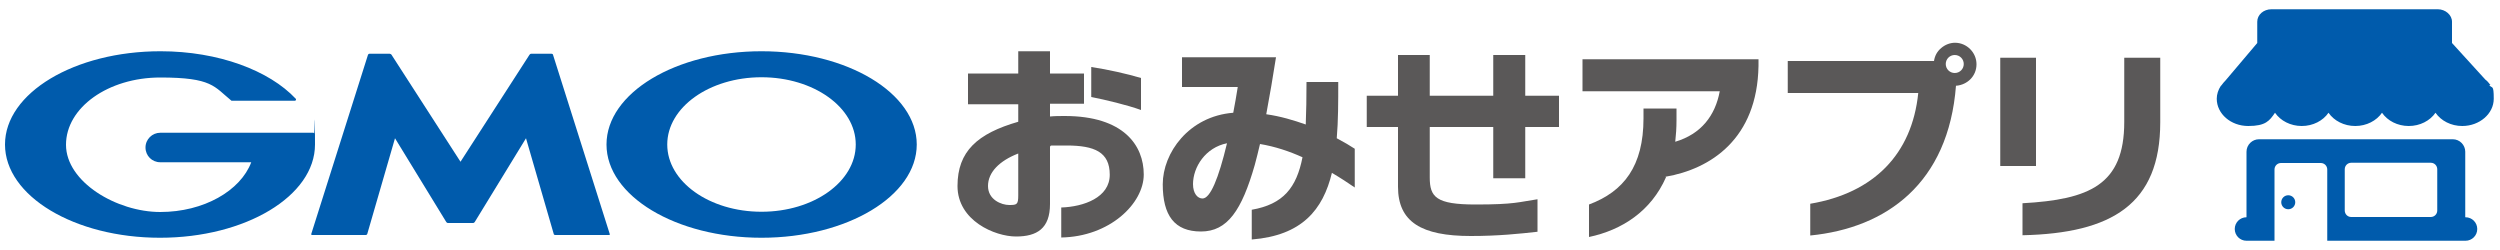
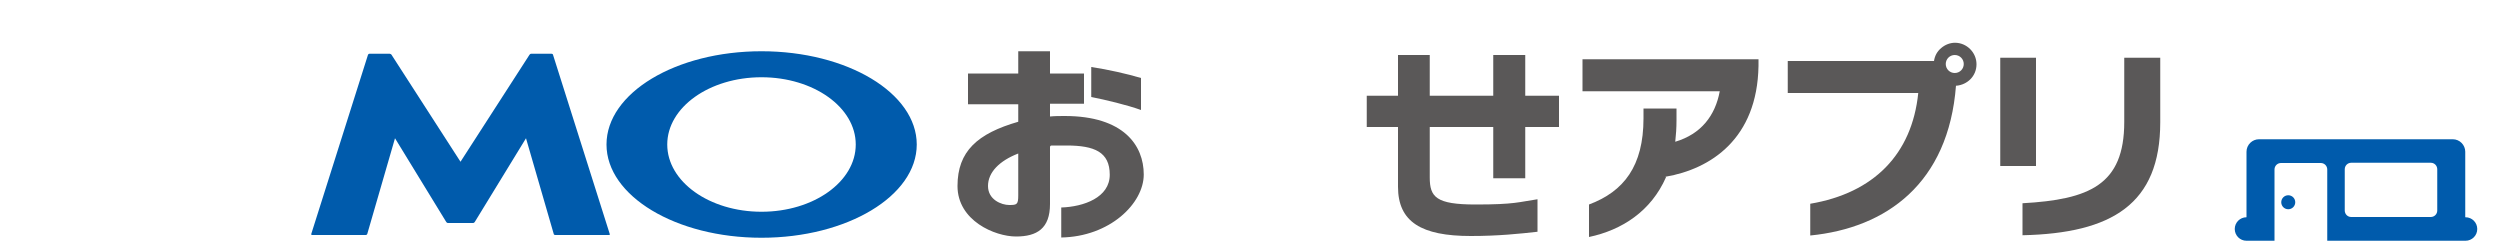
<svg xmlns="http://www.w3.org/2000/svg" id="layer" width="1000" height="100" version="1.1" viewBox="0 0 1000 100">
  <g id="group">
    <g>
      <g>
        <path d="M184.3,89.2h4.9c.3,0,.6-.2.7-.4l20.5-33.5,11.1,38.3c0,.2.3.4.6.4h21.5c.3,0,.4-.2.3-.4l-22.7-71.7c0-.2-.3-.4-.6-.4h-8.1c-.3,0-.6.2-.7.4l-27.6,42.8-27.6-42.8c-.1-.2-.5-.4-.7-.4h-8.1c-.3,0-.5.2-.6.4l-22.7,71.7c0,.2,0,.4.3.4h21.5c.3,0,.5-.2.6-.4l11.1-38.3,20.5,33.5c.1.2.4.4.7.4h5.1Z" fill="#005bac" />
-         <path d="M125.7,53.5h0c0-.2-.2-.4-.4-.4h-61.2c-3.2,0-5.9,2.6-5.9,5.9s2.6,5.9,5.9,5.9h36.4c-4.3,11.4-19,19.9-36.4,19.9s-37.7-12-37.7-26.9,16.9-26.9,37.7-26.9,21.5,3.6,28.5,9.3h25.3c.3,0,.5-.2.5-.5s0-.2-.1-.3h0c-10.6-11.3-30.9-19-54.1-19-34.4,0-62.2,16.7-62.2,37.3s27.8,37.3,62,37.3,62-16.7,62-37.3-.1-2.9-.4-4.3" fill="#005bac" />
        <path d="M304.6,20.5c-34.3,0-62,16.7-62,37.3s27.8,37.3,62,37.3,62.1-16.7,62.1-37.3-27.8-37.3-62.1-37.3M304.6,84.7c-20.8,0-37.7-12-37.7-26.9s16.9-26.9,37.7-26.9,37.7,12,37.7,26.9-16.9,26.9-37.7,26.9" fill="#005bac" />
      </g>
      <g>
        <path d="M424.5,95v-12c9-.3,19.4-4,19.4-13.1s-6.1-11.7-17.3-11.7-4.4,0-6.6.3v23.1c0,9.8-5.2,13-13.6,13s-23.4-6.3-23.4-20.2,8-21,24.3-25.7v-7h-20.1v-12.3h20.1v-8.9h12.7v8.9h13.6v12.1h-13.6v5.1c1.9-.2,3.9-.2,5.9-.2,23.6,0,31.6,11.8,31.6,23.4s-13.6,24.9-33.1,25.2h.1ZM407.3,61.4c-7.5,2.9-12.1,7.5-12.1,13s5.4,7.6,8.5,7.6,3.6-.2,3.6-3.9c0,0,0-16.7,0-16.7ZM436.5,38.9v-12.1c6.7,1,14.6,2.8,19.9,4.4v12.8c-5.5-2-14.3-4.1-19.9-5.2v.1Z" fill="#5a5858" />
-         <path d="M532.8,69c-3.6,15-12.1,25.2-32.1,26.8v-11.9c12.6-2.2,17.9-8.8,20.3-21-5.3-2.4-11-4.3-17-5.3-.7,3-1.4,5.8-2.1,8.4-5.2,18.1-10.9,26.6-21.5,26.6s-15.3-6.4-15.3-18.9,10.4-27.2,28.2-28.6c.7-3.4,1.2-6.8,1.8-10.3h-22.3v-11.9h37.6c-1.2,7.6-2.5,15.4-3.9,22.8,5.7.8,11,2.4,15.8,4.1.2-5,.3-10.7.3-17h12.7c0,8,0,15.5-.6,22.5,3,1.6,5.4,3,7.2,4.2v15.5c-2.6-1.8-5.8-3.9-9.2-5.9l.1-.1ZM477.2,73.6c0,3.9,1.9,5.8,3.8,5.8,3.1,0,6.4-7.9,9.8-22.1-8.6,1.7-13.6,9.5-13.6,16.4v-.1Z" fill="#5a5858" />
        <path d="M610.1,50.8v20.5h-12.8v-20.5h-25.4v20.2c0,7.8,2.5,10.8,18.3,10.8s17.3-1,24.8-2.1v13c-7.2.8-15.6,1.7-26.7,1.7-19.7,0-29.1-5.6-29.1-19.7v-23.9h-12.5v-12.5h12.5v-16.3h12.7v16.3h25.4v-16.3h12.8v16.3h13.5v12.5s-13.5,0-13.5,0Z" fill="#5a5858" />
        <path d="M666.4,70.9c-6,13.6-17.6,21.1-30.8,23.9v-13c13.9-5.2,21.8-15.3,21.8-34.5v-3.9h13.2v4.7c0,3-.2,5.9-.5,8.6,10.4-3.1,16-10.5,17.8-20.2h-54.9v-12.8h70.4v2.7c-.5,29.1-19.1,41.2-37.2,44.3l.2.2Z" fill="#5a5858" />
        <path d="M782.4,34.2c-3,39.2-27.9,57-58.3,60v-12.7c25.4-4.3,40.7-19.8,43.2-44.3h-52.2v-12.8h58.5c.3-2.1,1.3-3.9,2.9-5.2,1.5-1.3,3.5-2.1,5.5-2.1,4.7,0,8.6,3.9,8.6,8.6s-3.6,8.2-8.1,8.6l-.1-.1ZM781.9,22c-2,0-3.6,1.6-3.6,3.6s1.6,3.6,3.6,3.6,3.6-1.6,3.6-3.6-1.6-3.6-3.6-3.6Z" fill="#5a5858" />
        <path d="M800.1,66.3V23.1h14.3v43.3h-14.3v-.1ZM809,94v-12.7c26.7-1.5,40.7-7.3,40.7-32.5v-25.7h14.4v25.8c0,32.8-19.4,44.4-55.1,45.2v-.1Z" fill="#5a5858" />
      </g>
    </g>
    <g>
-       <path d="M996.2,34h0l-.2-.2c-.5-.7-1.1-1.4-1.9-2l-13.3-14.6h0v-8.5c0-2.7-2.6-5-5.7-5h-66.5c-3.2,0-5.7,2.2-5.7,5v8.5h0l-12.7,15c-.6.6-1.1,1.2-1.6,1.9l-.3.3h0c-1,1.5-1.6,3.3-1.6,5.1,0,6,5.6,10.9,12.6,10.9s8.5-2.1,10.7-5.3c2.2,3.2,6.2,5.3,10.7,5.3s8.5-2.1,10.7-5.3c2.2,3.2,6.2,5.3,10.7,5.3s8.5-2.1,10.7-5.3c2.2,3.2,6.2,5.3,10.7,5.3s8.5-2.1,10.7-5.3c2.2,3.2,6.2,5.3,10.7,5.3,6.9,0,12.6-4.9,12.6-10.9s-.7-3.9-1.8-5.5h.5Z" fill="#005bac" />
      <g>
-         <path d="M975.5,80.9" fill="#005bac" />
        <path d="M986.4,86.9h-.3v-26.2c0-2.7-2.2-5-5-5h-77.5c-2.7,0-5,2.2-5,5v26.2h0c-2.6,0-4.7,2.1-4.7,4.7s2.1,4.7,4.7,4.7h11.2v-28.5c0-1.5,1.2-2.6,2.6-2.6h15.9c1.5,0,2.6,1.2,2.6,2.6v28.5h55.3c2.6,0,4.7-2.1,4.7-4.7s-2.1-4.7-4.7-4.7h.2ZM974.9,84.2c0,1.5-1.2,2.6-2.6,2.6h-31.8c-1.5,0-2.6-1.2-2.6-2.6v-16.5c0-1.5,1.2-2.6,2.6-2.6h31.8c1.5,0,2.6,1.2,2.6,2.6v16.5Z" fill="#005bac" />
        <circle cx="915.3" cy="80.9" r="2.8" fill="#005bac" />
      </g>
    </g>
  </g>
</svg>